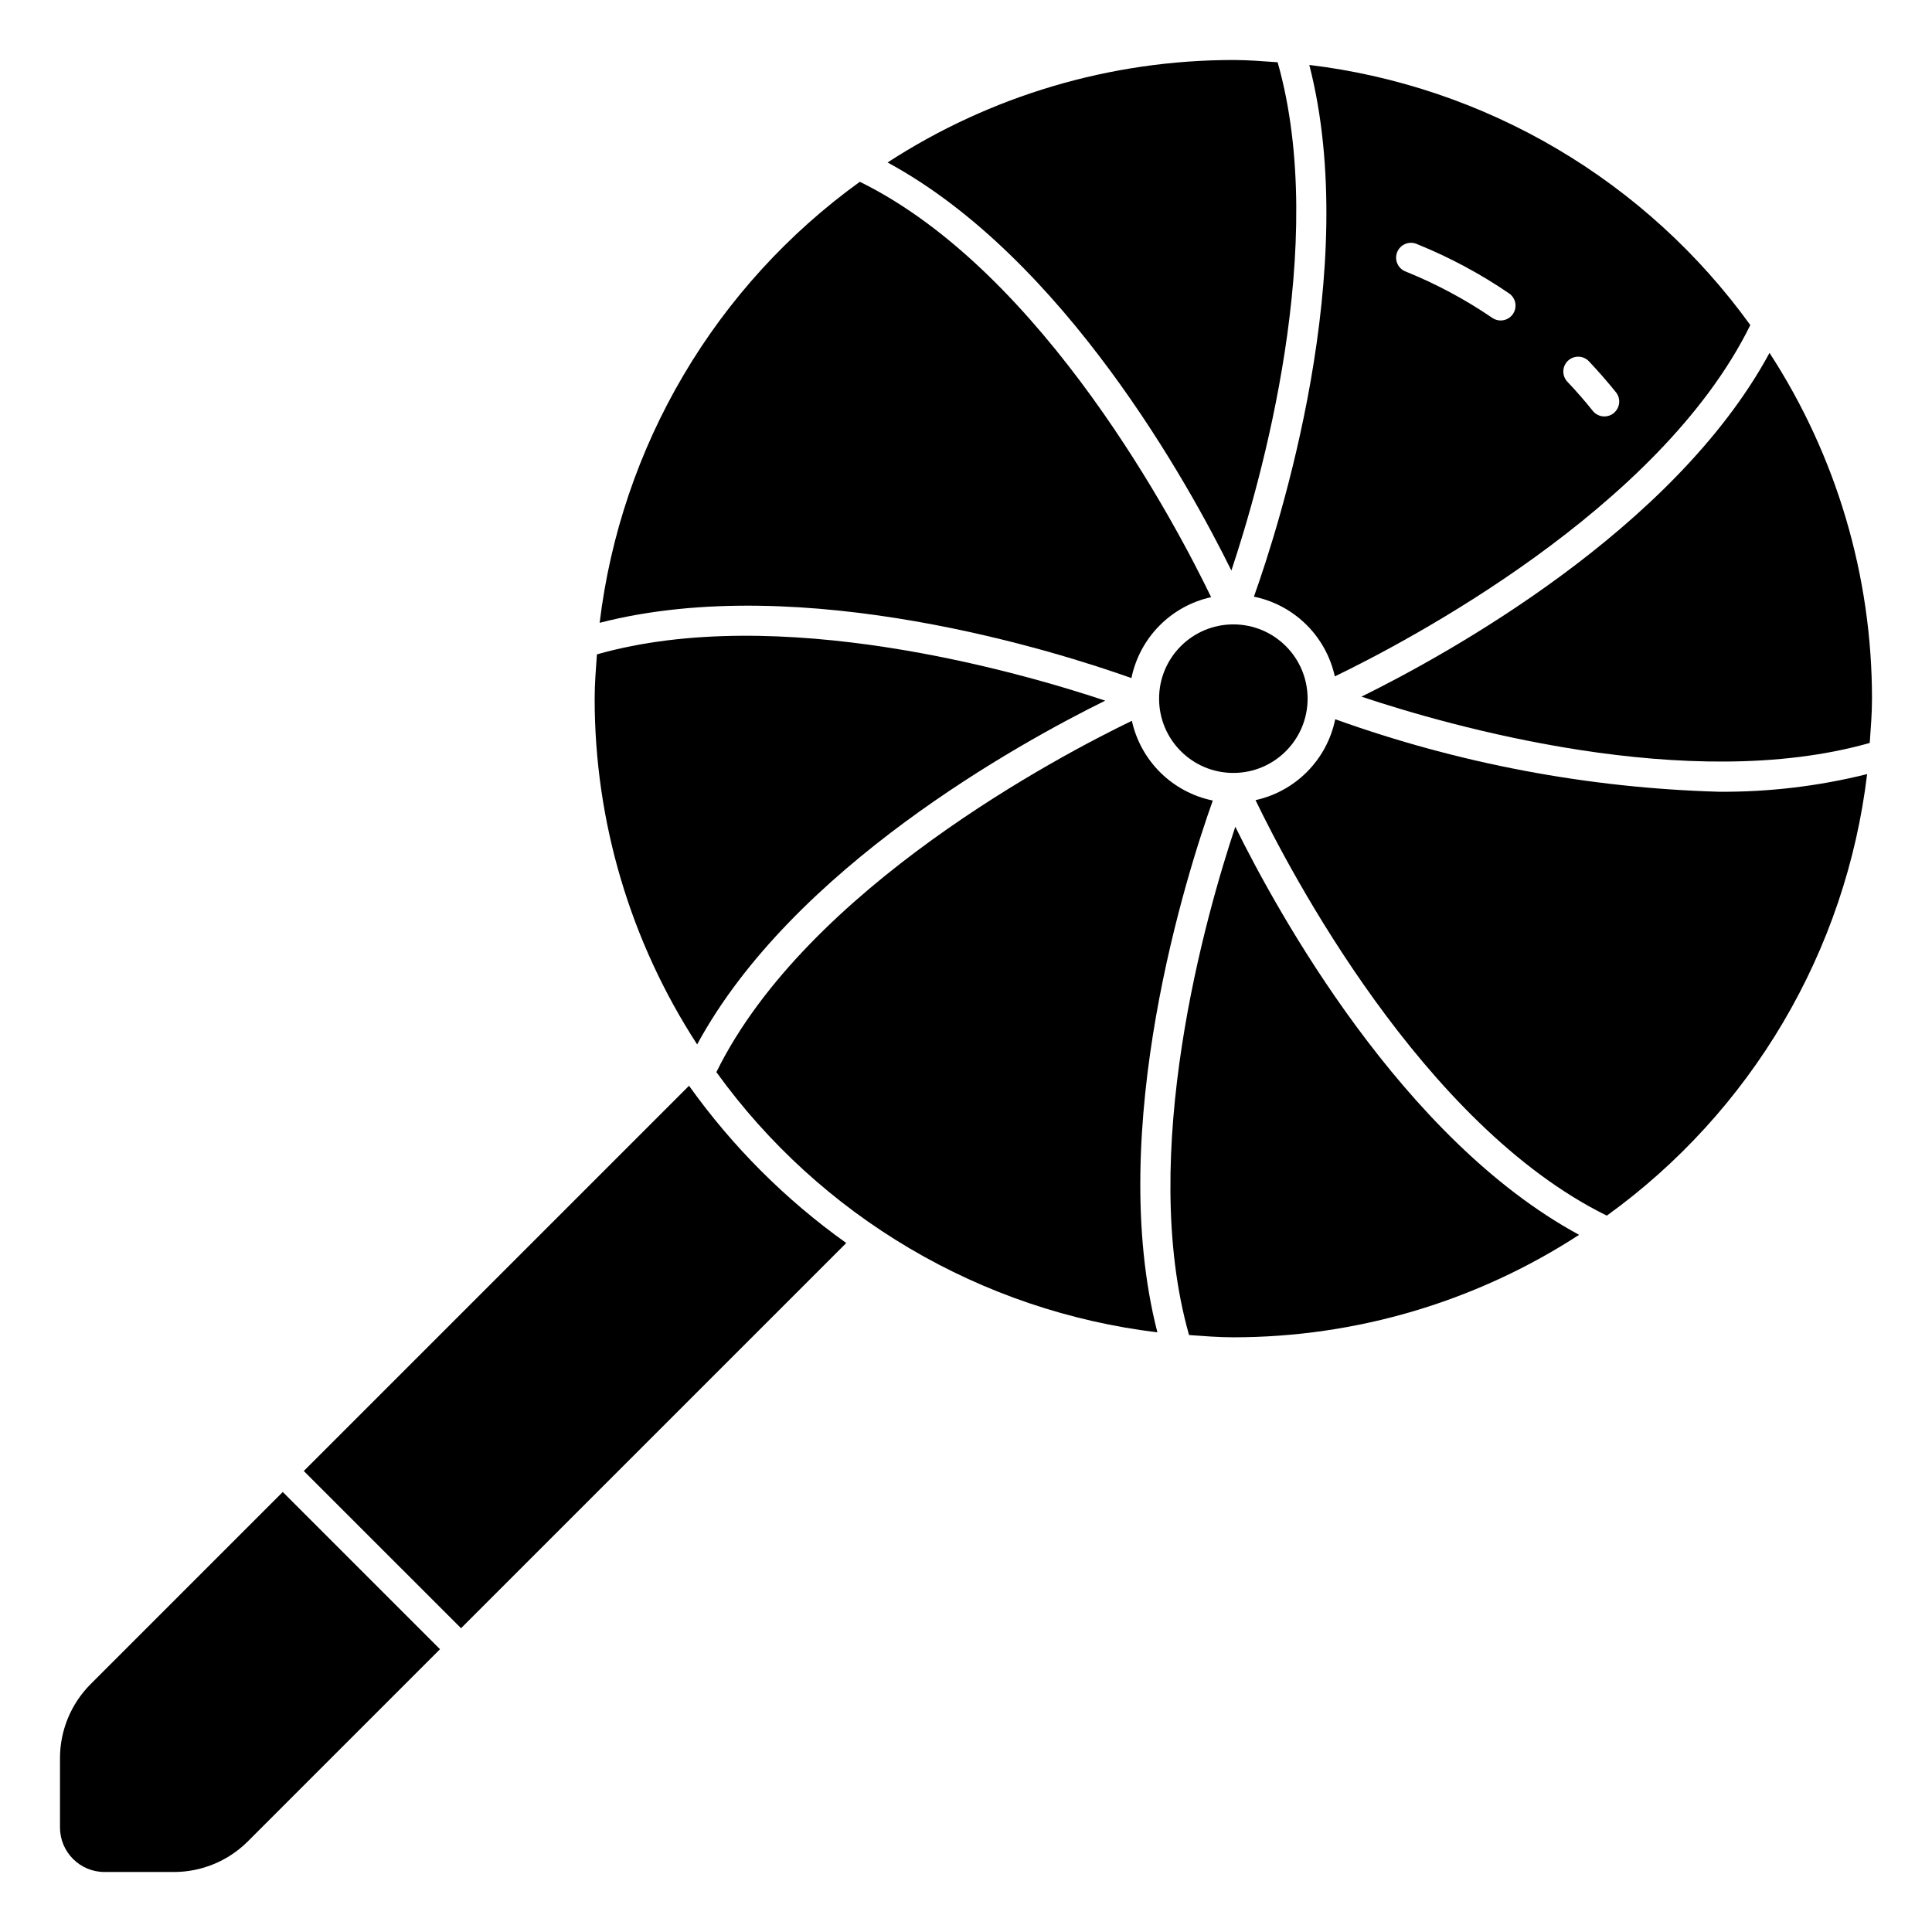
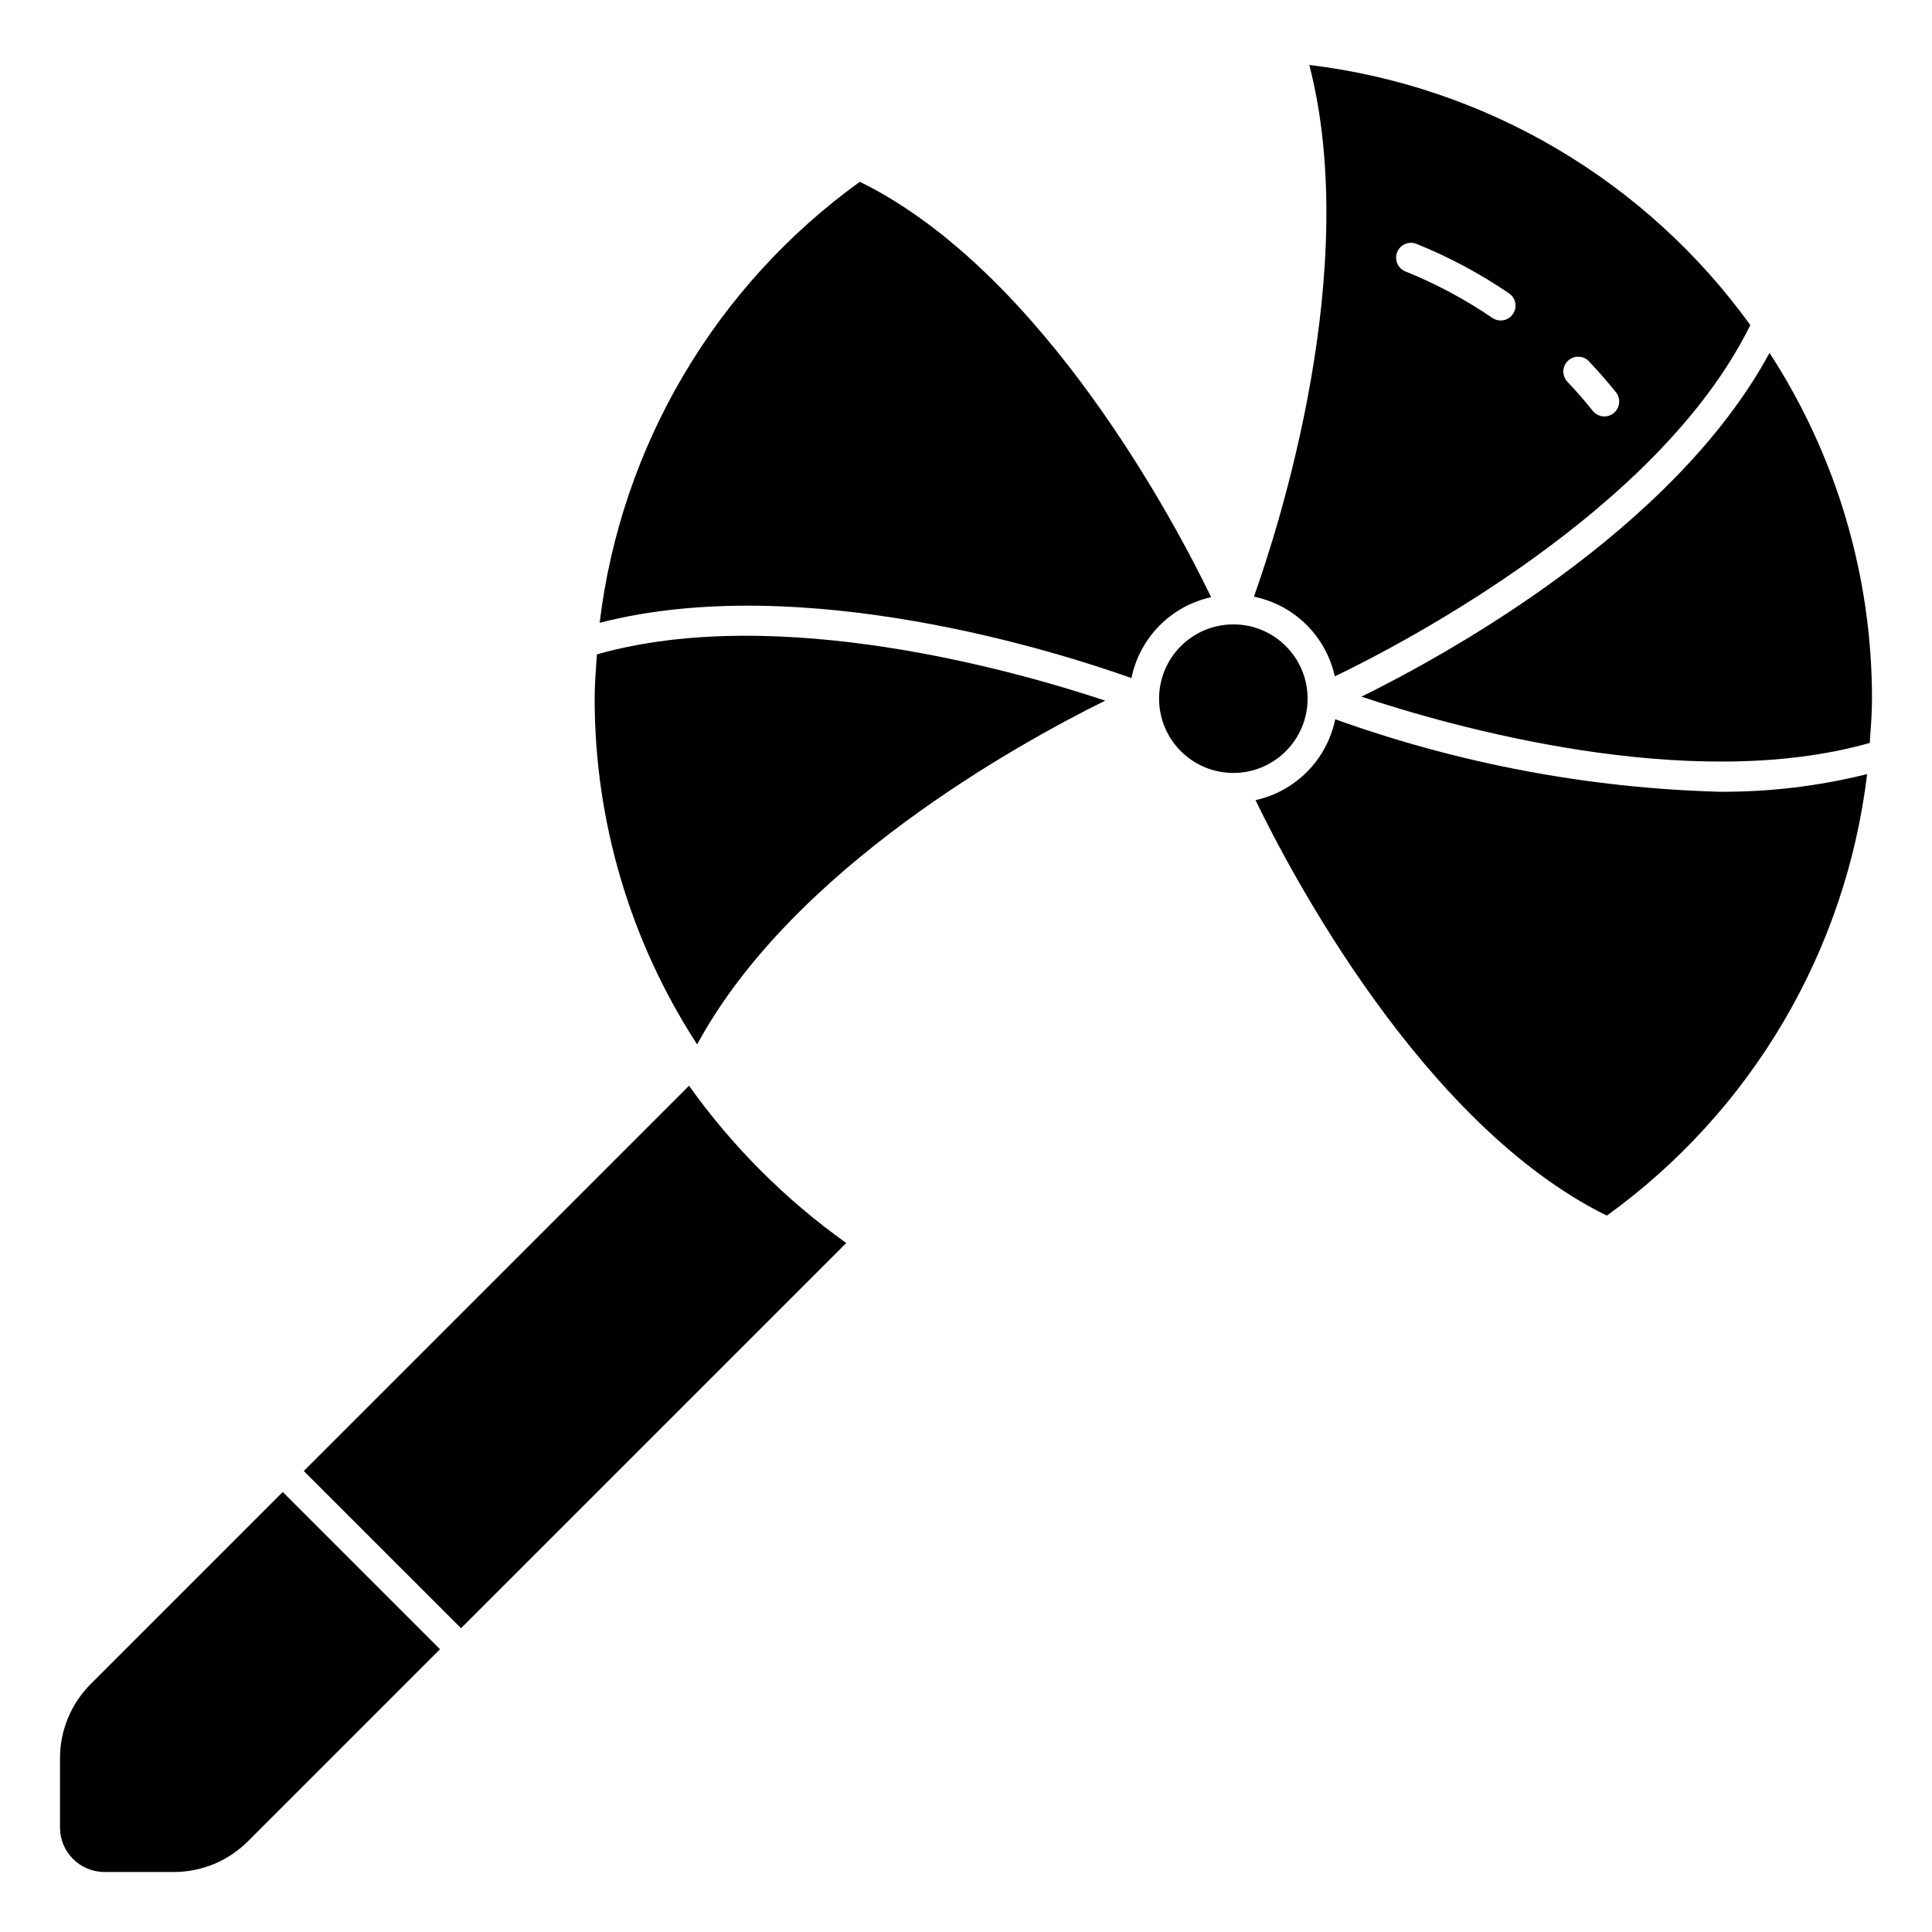
<svg xmlns="http://www.w3.org/2000/svg" fill="#000000" width="800px" height="800px" version="1.1" viewBox="144 144 512 512">
  <g>
    <path d="m326.6 431.74-102.09 102.09 41.668 41.664 102.09-102.08c-16.102-11.484-30.18-25.566-41.664-41.668z" />
-     <path d="m465.4 356.15c-5.234-1.07-10.047-3.637-13.852-7.387s-6.441-8.523-7.59-13.742c-18.617 8.988-86.043 44.203-110.11 93.102 13.664 18.941 31.102 34.848 51.219 46.715 20.113 11.867 42.469 19.441 65.656 22.246-13.902-53.98 8.012-122.24 14.68-140.93z" />
    <path d="m167.95 590.38c-5.141 5.184-8.035 12.188-8.051 19.492v18.422c0 6.519 5.285 11.805 11.809 11.805h18.418c7.305-0.012 14.309-2.906 19.492-8.051l50.988-50.988-41.668-41.668z" />
-     <path d="m471.37 363.1c-7.707 23.113-25.93 86.594-12.258 134.7 3.898 0.277 7.777 0.598 11.738 0.598 32.527 0 64.355-9.434 91.629-27.156-46.879-25.383-79.934-85.492-91.109-108.14z" />
    <path d="m436.89 329.68c-23.121-7.707-86.594-25.922-134.7-12.266-0.273 3.867-0.598 7.805-0.598 11.738-0.004 32.531 9.43 64.359 27.16 91.633 25.371-46.879 85.473-79.926 108.14-91.105z" />
    <path d="m490.98 161.21c13.902 53.977-8.016 122.24-14.68 140.91h-0.004c5.234 1.07 10.047 3.637 13.855 7.387 3.805 3.75 6.441 8.523 7.59 13.742 18.617-8.988 86.043-44.203 110.11-93.102-13.668-18.938-31.109-34.836-51.223-46.703-20.113-11.863-42.469-19.434-65.652-22.234zm53.969 66c-1.223 1.793-3.668 2.258-5.461 1.039-7.172-4.891-14.844-9-22.887-12.258-1.012-0.359-1.832-1.113-2.273-2.094-0.438-0.98-0.461-2.098-0.055-3.09 0.402-0.996 1.191-1.785 2.191-2.18 0.996-0.398 2.113-0.371 3.09 0.074 8.559 3.465 16.727 7.836 24.355 13.039 0.863 0.586 1.461 1.492 1.652 2.519 0.195 1.023-0.023 2.086-0.613 2.949zm26.688 26.293c-0.703 0.555-1.57 0.859-2.465 0.859-1.195-0.004-2.324-0.547-3.07-1.48-2.098-2.625-4.312-5.168-6.644-7.629-0.754-0.75-1.172-1.773-1.16-2.84 0.012-1.066 0.457-2.078 1.23-2.812 0.773-0.73 1.809-1.117 2.875-1.07 1.062 0.043 2.062 0.52 2.769 1.316 2.473 2.625 4.832 5.332 7.086 8.125v-0.004c0.648 0.82 0.945 1.863 0.824 2.902s-0.648 1.984-1.469 2.633z" />
    <path d="m497.85 334.6c-1.066 5.234-3.633 10.047-7.383 13.852-3.746 3.809-8.52 6.445-13.738 7.594 8.988 18.625 44.203 86.043 93.094 110.11 18.965-13.676 34.883-31.137 46.758-51.277 11.871-20.137 19.441-42.52 22.227-65.734-12.824 3.199-25.996 4.769-39.211 4.676-34.719-0.977-69.062-7.461-101.75-19.215z" />
    <path d="m504.8 328.62c23.113 7.715 86.594 25.93 134.7 12.266 0.277-3.938 0.598-7.777 0.598-11.738 0.008-32.527-9.43-64.355-27.156-91.629-25.371 46.879-85.484 79.926-108.14 91.102z" />
    <path d="m490.53 329.15c0 10.871-8.812 19.684-19.68 19.684-10.871 0-19.68-8.812-19.68-19.684 0-10.867 8.809-19.68 19.68-19.68 10.867 0 19.68 8.812 19.68 19.68" />
-     <path d="m470.33 295.2c7.707-23.113 25.93-86.594 12.258-134.7-3.867-0.277-7.805-0.598-11.738-0.598-32.527 0-64.359 9.434-91.633 27.156 46.879 25.383 79.934 85.492 91.113 108.14z" />
    <path d="m443.84 323.7c1.07-5.234 3.637-10.047 7.383-13.852 3.75-3.809 8.523-6.445 13.738-7.594-8.988-18.625-44.199-86.039-93.094-110.08-18.941 13.664-34.848 31.102-46.719 51.219-11.867 20.113-19.441 42.473-22.238 65.66 53.992-13.926 122.27 7.988 140.93 14.648z" />
  </g>
</svg>